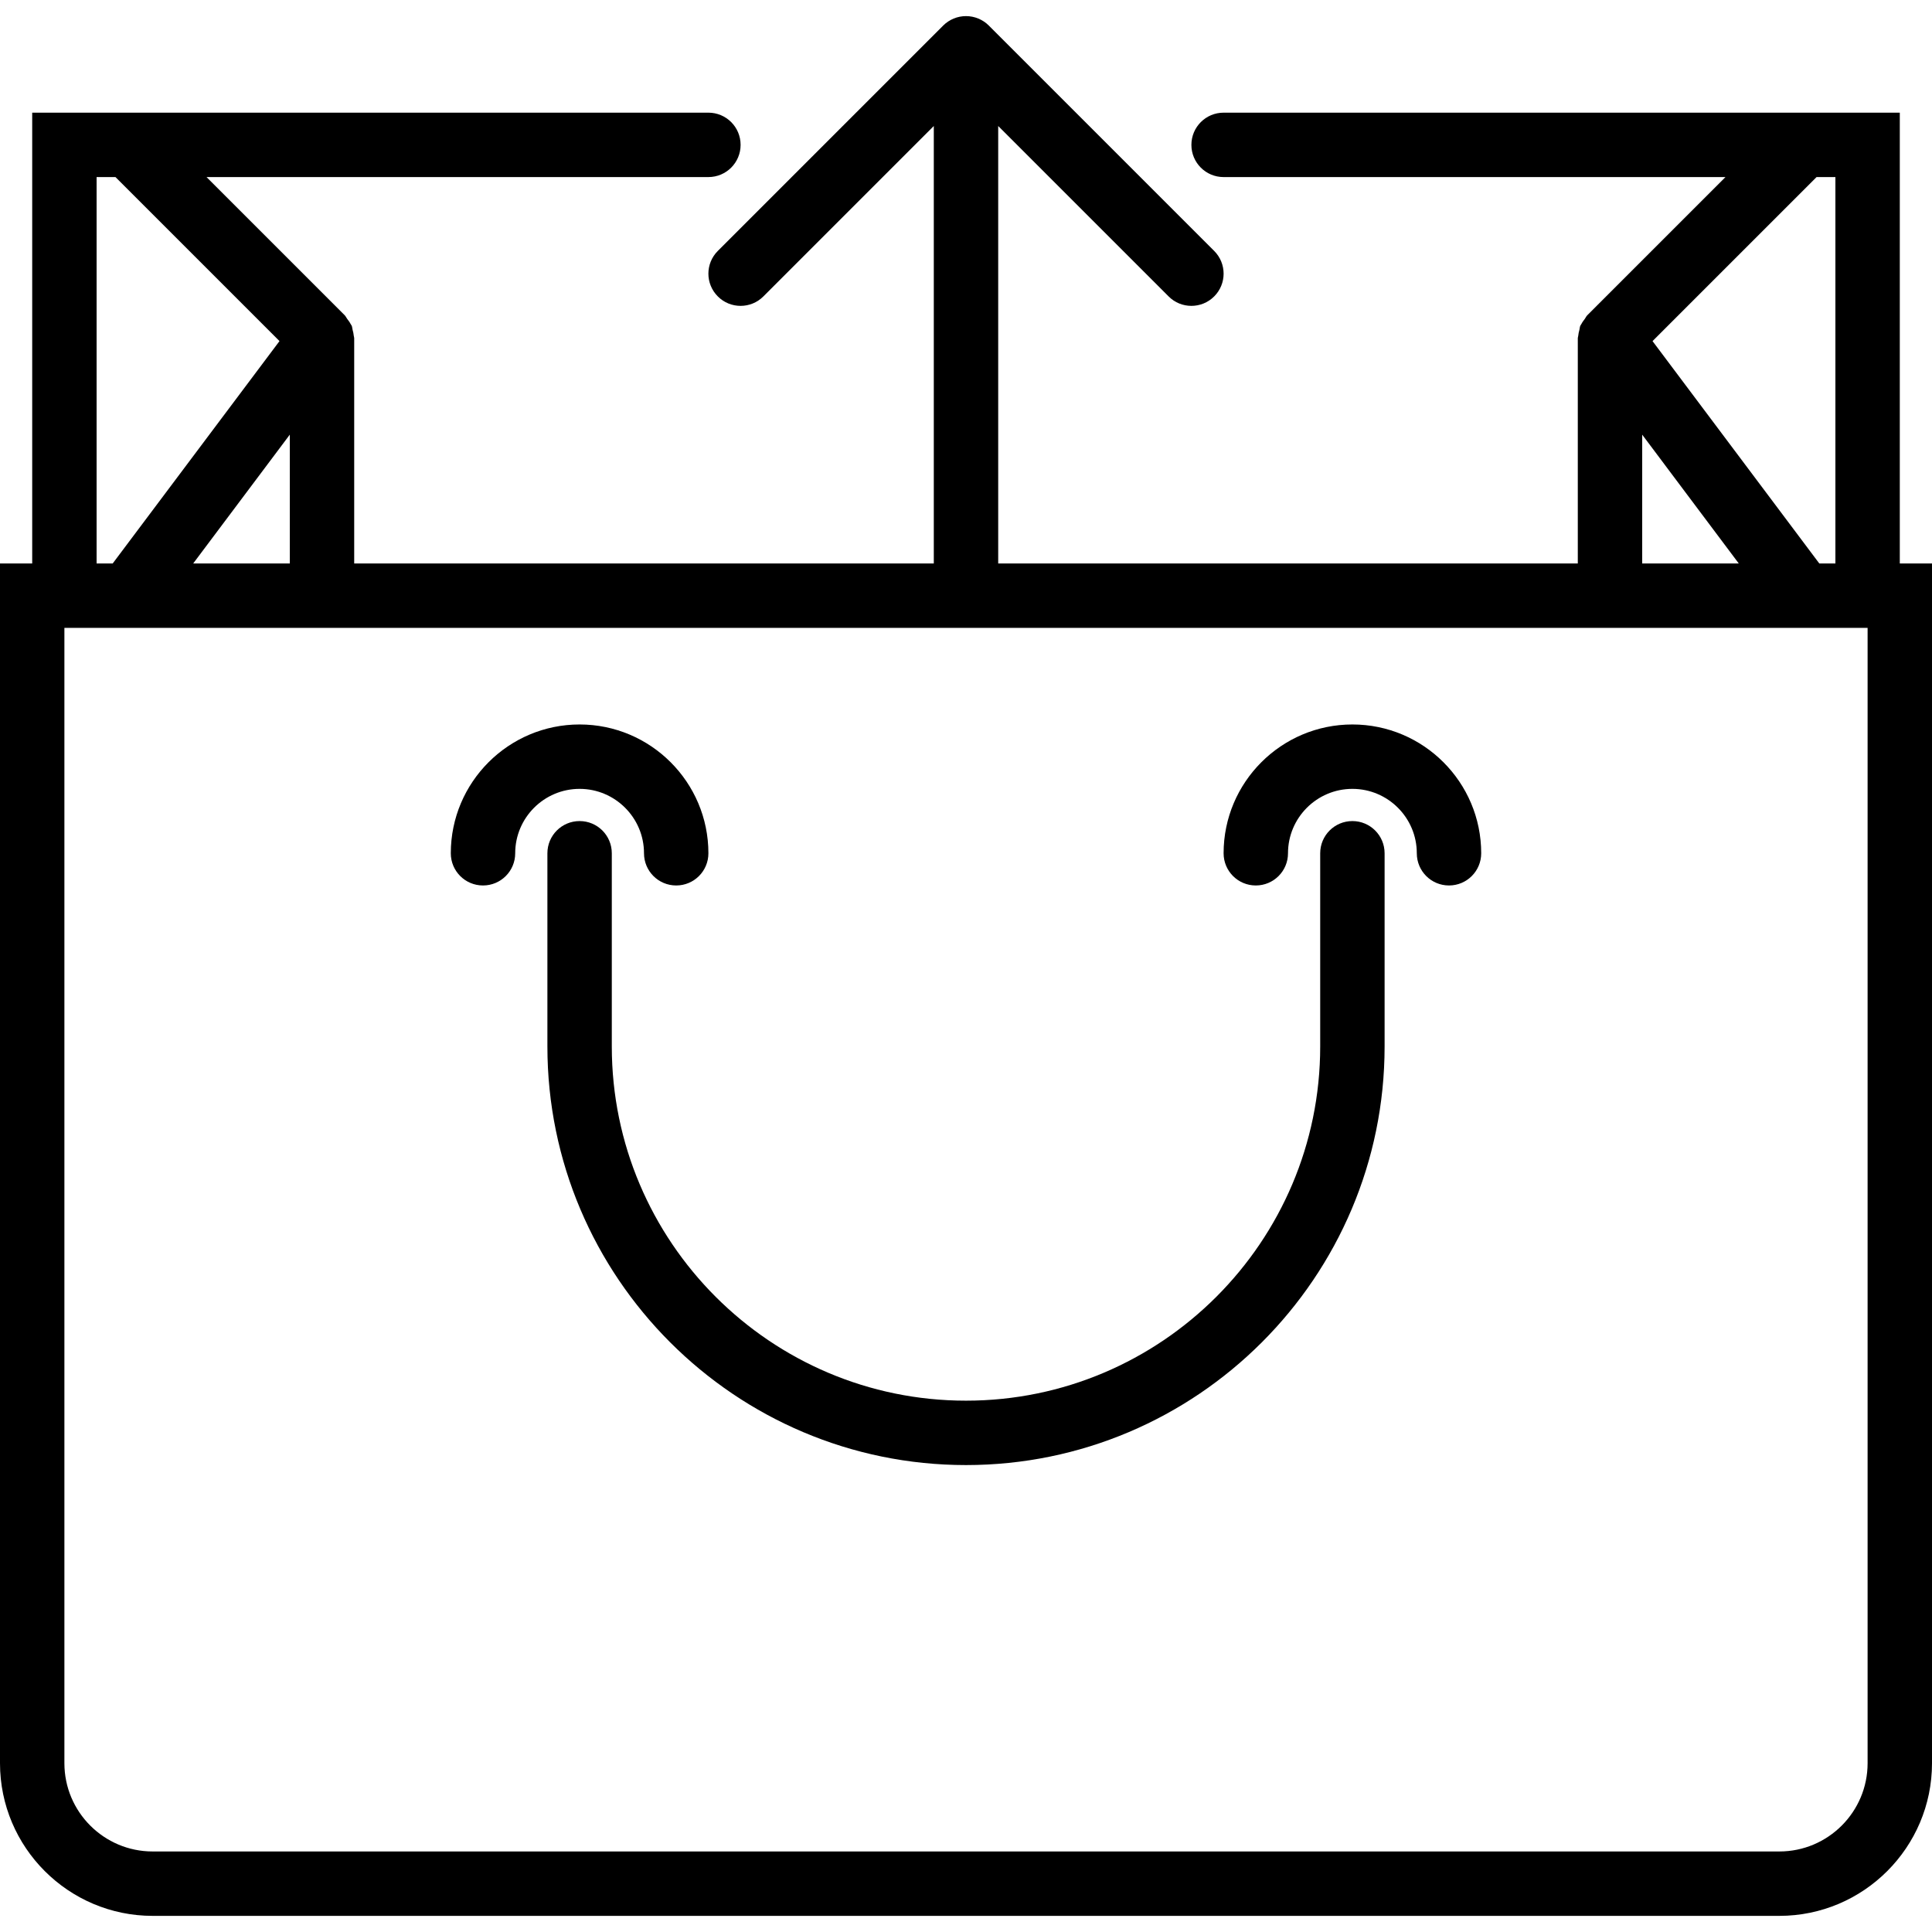
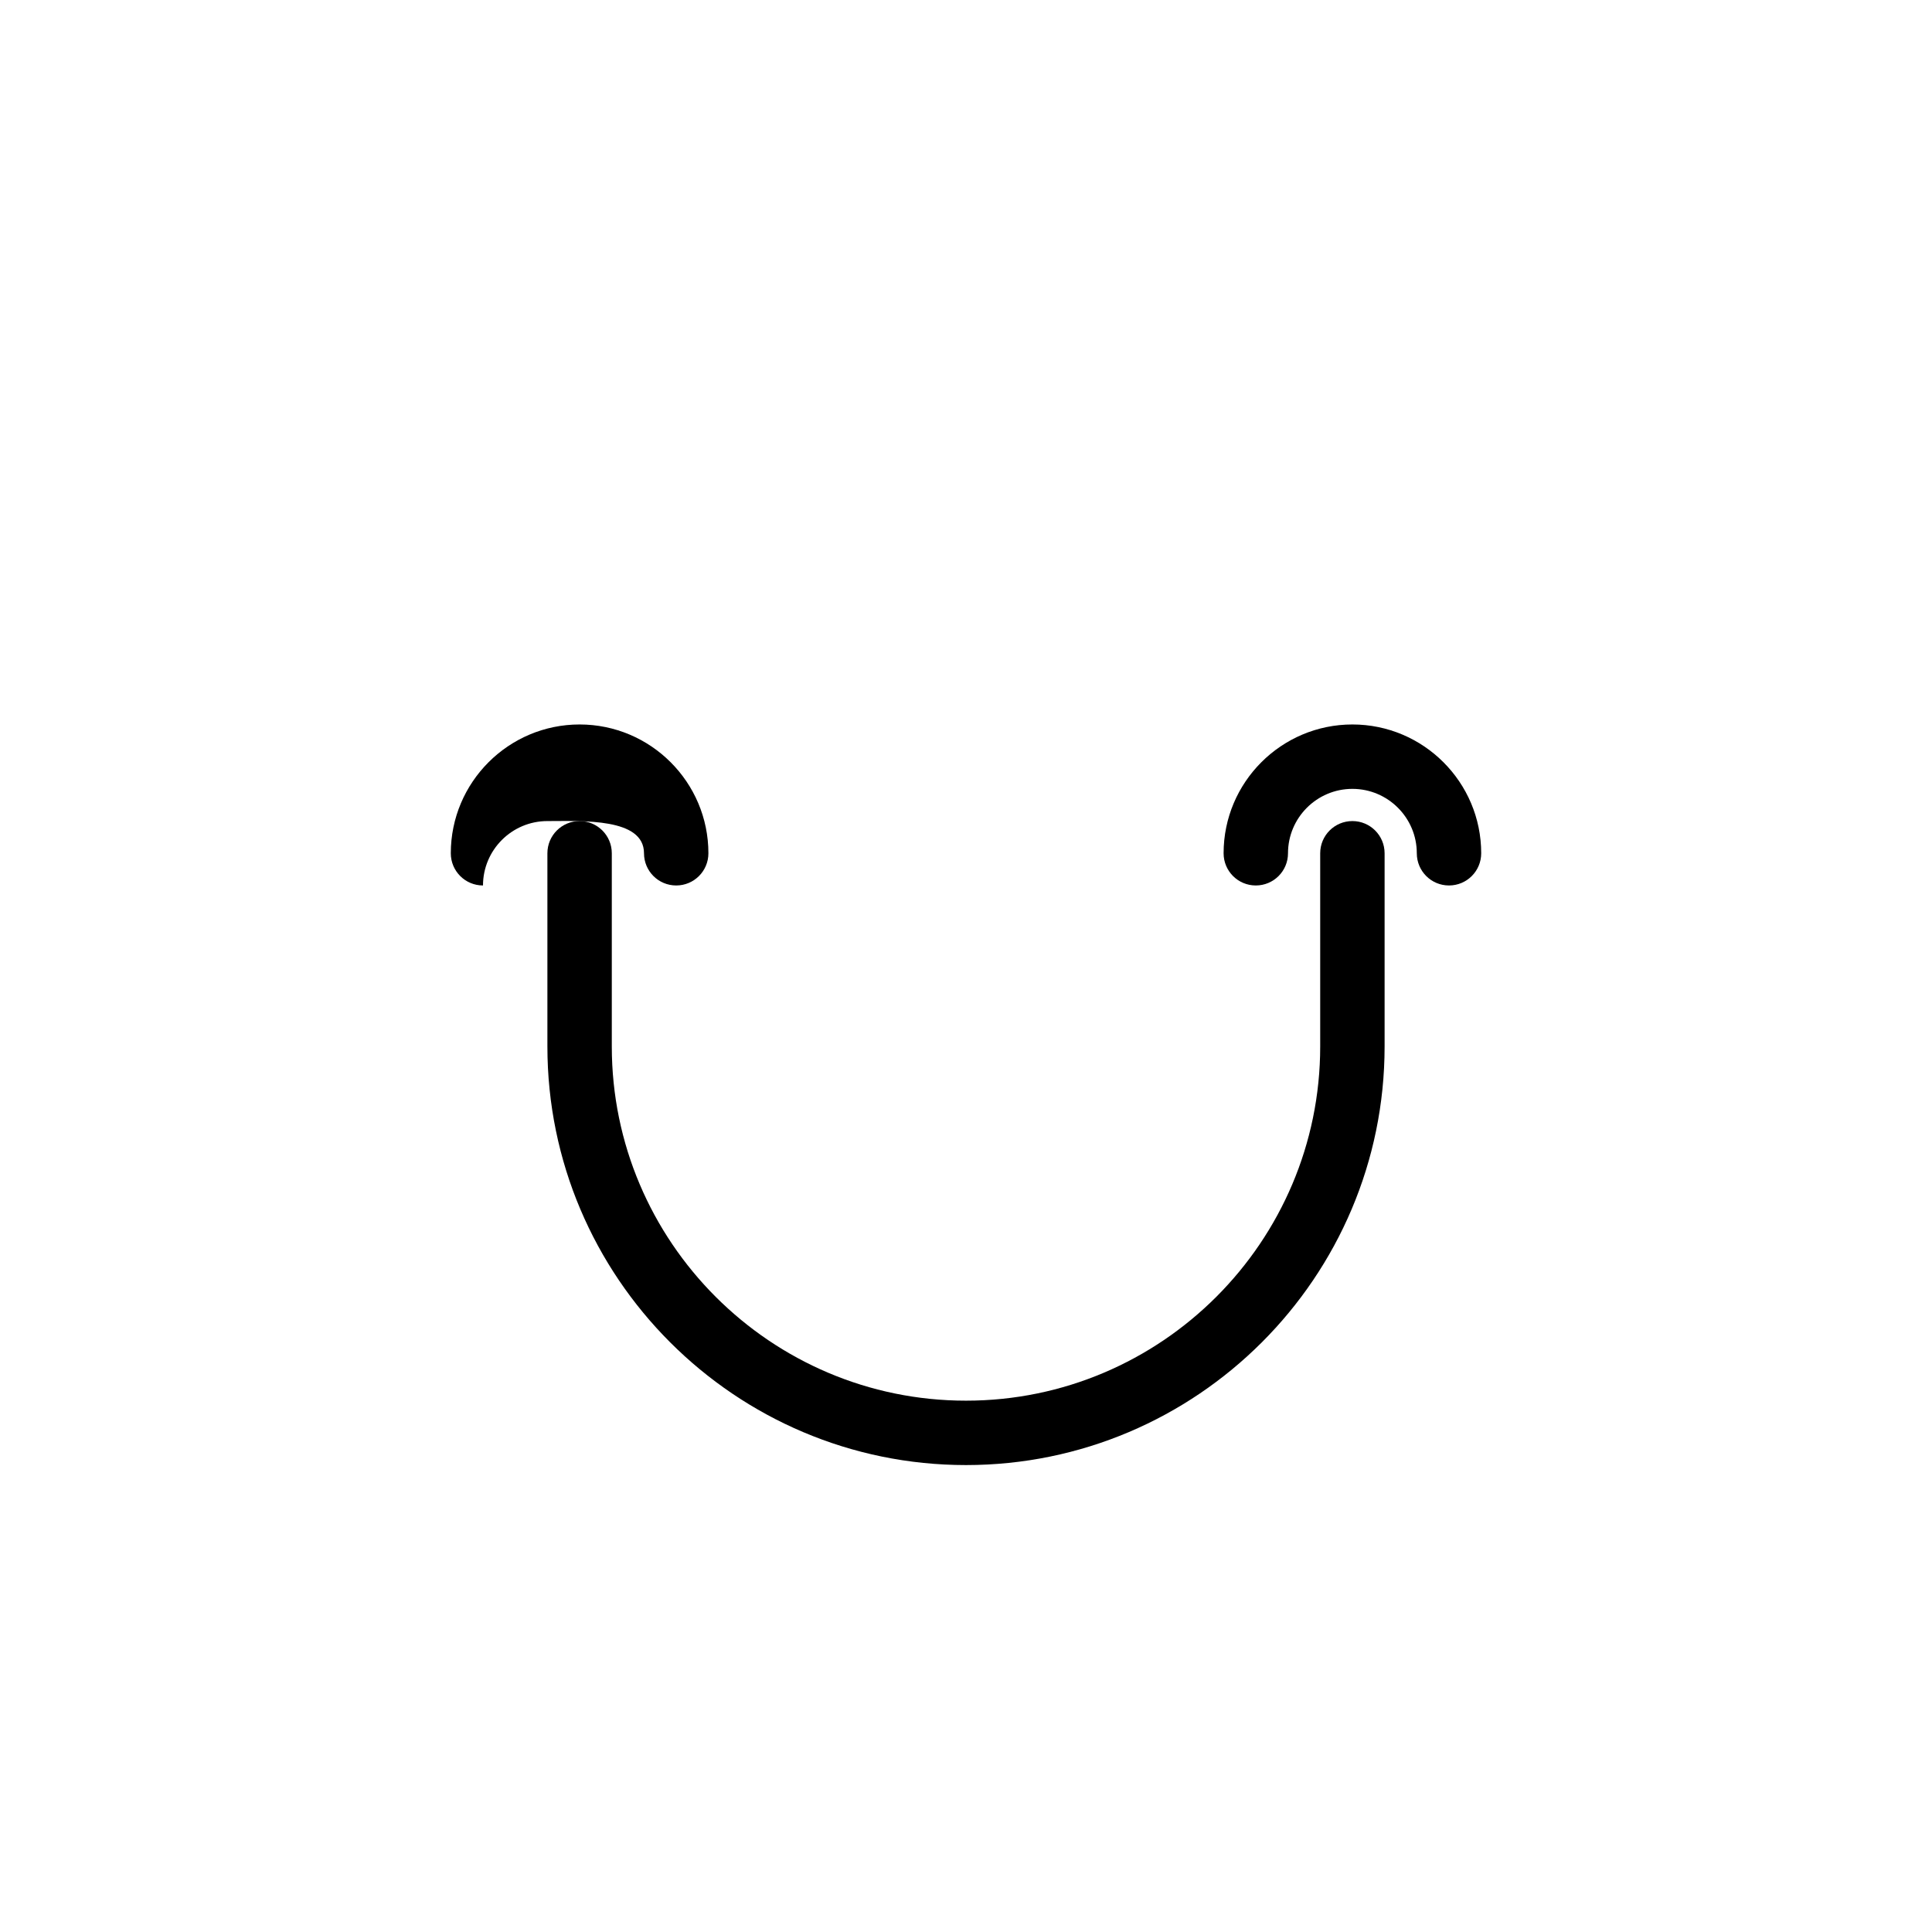
<svg xmlns="http://www.w3.org/2000/svg" version="1.1" id="Capa_1" x="0px" y="0px" viewBox="0 0 60 60" style="enable-background:new 0 0 60 60;" xml:space="preserve">
  <g>
-     <path d="M59,17.499v-14H38c-0.553,0-1,0.447-1,1s0.447,1,1,1h15.586l-4.292,4.292c-0.033,0.033-0.05,0.078-0.078,0.115   c-0.037,0.049-0.074,0.095-0.101,0.15c-0.011,0.022-0.028,0.039-0.038,0.062c-0.017,0.04-0.016,0.083-0.027,0.125   c-0.017,0.063-0.032,0.123-0.037,0.188C49.012,10.453,49,10.476,49,10.499v7H31V3.913l5.293,5.293   C36.488,9.402,36.744,9.499,37,9.499s0.512-0.098,0.707-0.293c0.391-0.391,0.391-1.023,0-1.414l-6.999-6.999   c-0.092-0.093-0.203-0.166-0.326-0.217c-0.244-0.101-0.519-0.101-0.764,0c-0.123,0.051-0.234,0.125-0.326,0.217l-6.999,6.999   c-0.391,0.391-0.391,1.023,0,1.414C22.488,9.402,22.744,9.499,23,9.499s0.512-0.098,0.707-0.293L29,3.913v13.586H11v-7   c0-0.024-0.012-0.046-0.013-0.069c-0.005-0.065-0.02-0.125-0.037-0.188c-0.011-0.042-0.01-0.085-0.027-0.125   c-0.01-0.023-0.027-0.04-0.038-0.062c-0.027-0.054-0.064-0.1-0.101-0.149c-0.028-0.037-0.046-0.082-0.078-0.115L6.414,5.499H22   c0.553,0,1-0.447,1-1s-0.447-1-1-1H1v14H0v37.259c0,2.614,2.127,4.741,4.741,4.741h50.518c2.614,0,4.741-2.127,4.741-4.741V17.499   H59z M57,5.499v12h-0.5l-5.179-6.906l5.094-5.094H57z M51,13.499l3,4.001h-3V13.499z M6,17.499l3-4.001v4.001H6z M3,5.499h0.586   l5.094,5.094L3.5,17.499H3V5.499z M58,54.758c0,1.512-1.229,2.741-2.741,2.741H4.741C3.229,57.499,2,56.27,2,54.758V19.499h56   V54.758z" />
    <path d="M42,25.499c-0.553,0-1,0.447-1,1v6c0,6.065-4.935,11-11,11s-11-4.935-11-11v-6c0-0.553-0.447-1-1-1s-1,0.447-1,1v6   c0,7.168,5.832,13,13,13s13-5.832,13-13v-6C43,25.947,42.553,25.499,42,25.499z" />
-     <path d="M20,26.499c0,0.553,0.447,1,1,1s1-0.447,1-1c0-2.206-1.794-4-4-4s-4,1.794-4,4c0,0.553,0.447,1,1,1s1-0.447,1-1   c0-1.103,0.897-2,2-2S20,25.397,20,26.499z" />
+     <path d="M20,26.499c0,0.553,0.447,1,1,1s1-0.447,1-1c0-2.206-1.794-4-4-4s-4,1.794-4,4c0,0.553,0.447,1,1,1c0-1.103,0.897-2,2-2S20,25.397,20,26.499z" />
    <path d="M42,22.499c-2.206,0-4,1.794-4,4c0,0.553,0.447,1,1,1s1-0.447,1-1c0-1.103,0.897-2,2-2s2,0.897,2,2c0,0.553,0.447,1,1,1   s1-0.447,1-1C46,24.293,44.206,22.499,42,22.499z" />
  </g>
  <g>
</g>
  <g>
</g>
  <g>
</g>
  <g>
</g>
  <g>
</g>
  <g>
</g>
  <g>
</g>
  <g>
</g>
  <g>
</g>
  <g>
</g>
  <g>
</g>
  <g>
</g>
  <g>
</g>
  <g>
</g>
  <g>
</g>
</svg>